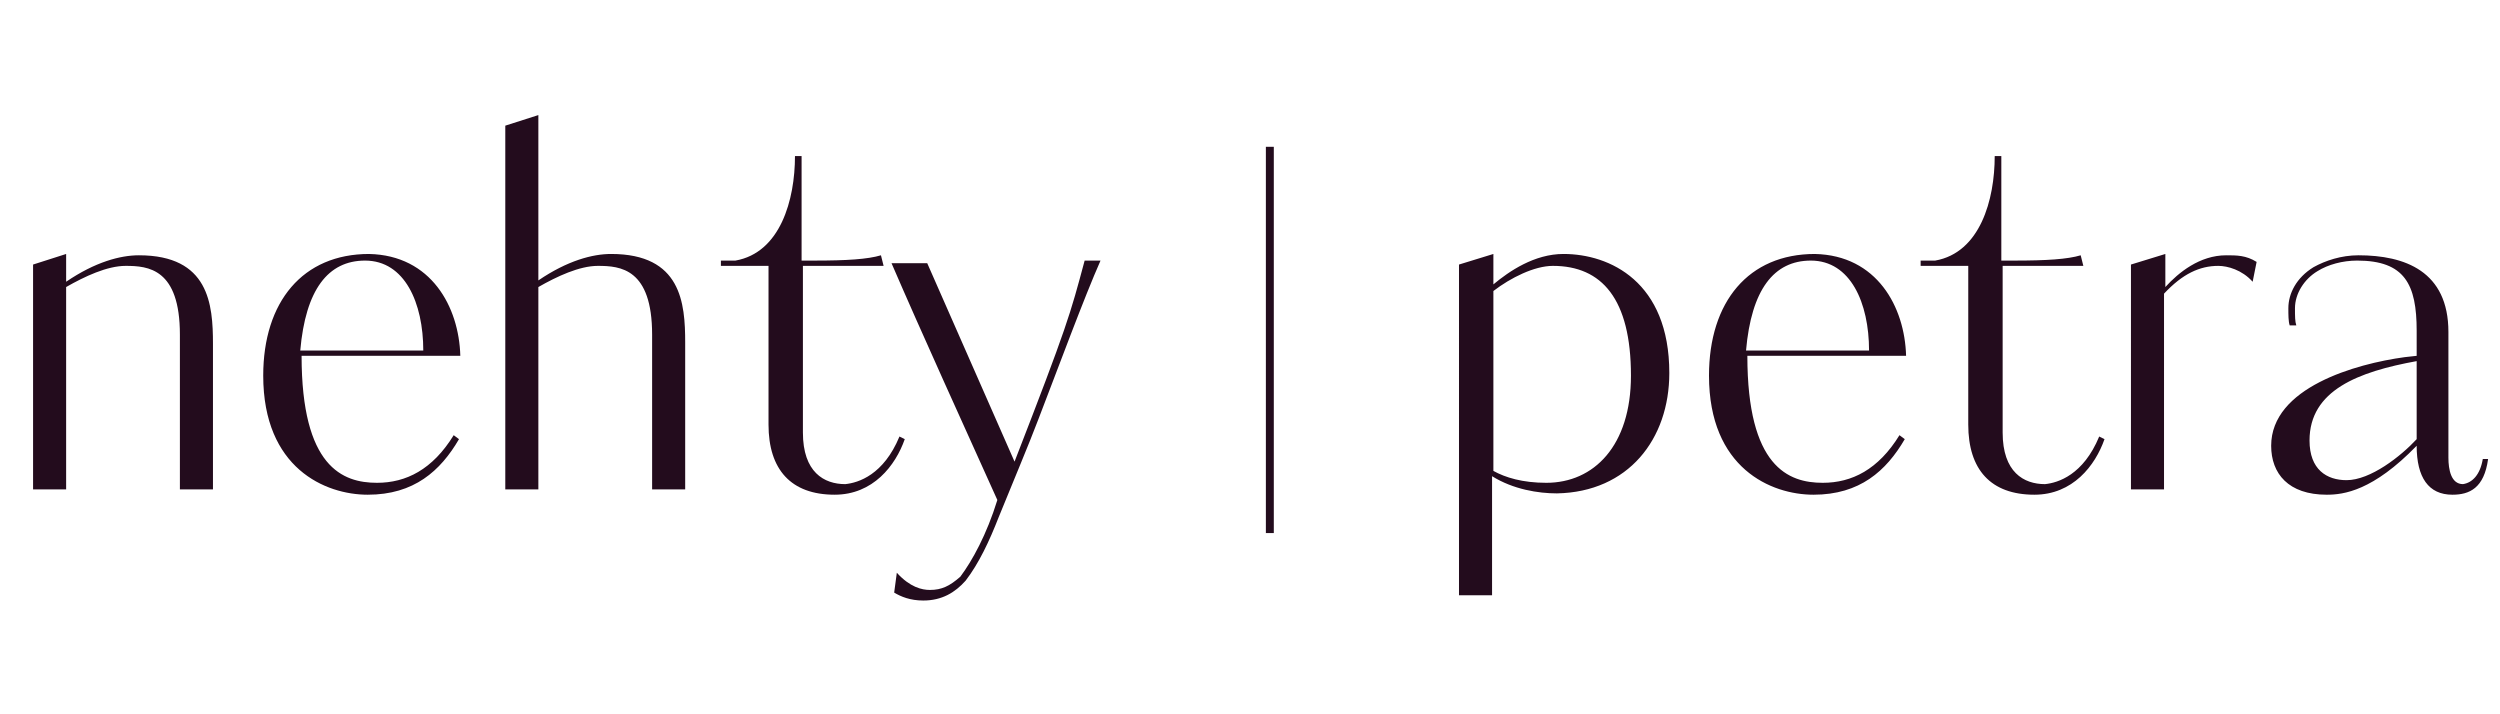
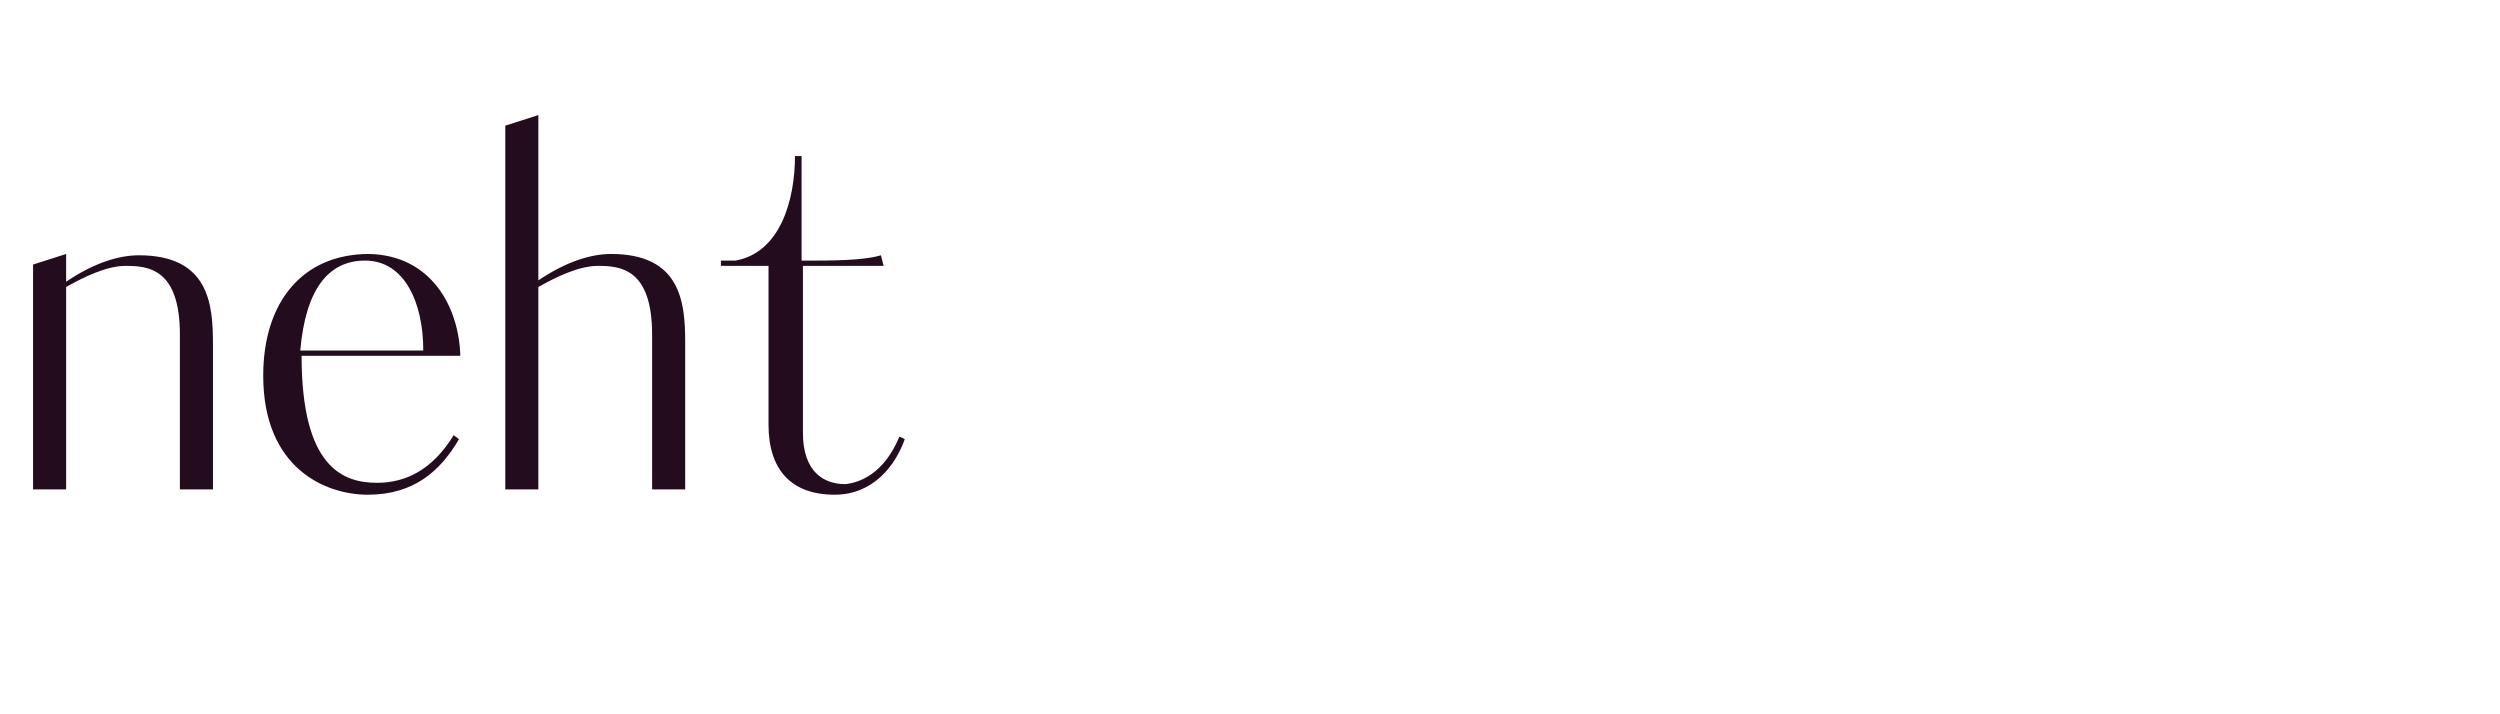
<svg xmlns="http://www.w3.org/2000/svg" version="1.1" id="Layer_1" x="0" y="0" viewBox="0 0 189 54" style="enable-background:new 0 0 189 54" xml:space="preserve">
  <style>.st1{fill:#230c1d}</style>
  <g style="enable-background:new">
    <path class="st1" d="M13.6 37V25.3c0-5-2.4-5.2-4.1-5.2-1.4 0-3.1.8-4.5 1.6V37H2.5V20l2.5-.8v2.1c2.2-1.5 4.1-2 5.5-2 5.3 0 5.6 3.7 5.6 6.7v11h-2.5zm21.2-10.1h-12c0 8.4 3.1 9.6 5.7 9.6 2.2 0 4.2-1 5.8-3.6l.4.3c-1.4 2.4-3.4 4.2-6.9 4.2-3.2 0-7.9-2-7.9-9 0-5.6 3-9.2 8-9.2 4.7.1 6.8 4 6.9 7.7zm-2.8-.4c0-3.6-1.4-6.8-4.4-6.8-2.8 0-4.5 2.2-4.9 6.8H32zM49.3 37V25.3c0-5-2.4-5.2-4.1-5.2-1.4 0-3.1.8-4.5 1.6V37h-2.5V9.5l2.5-.8v12.5c2.2-1.5 4.1-2 5.5-2 5.3 0 5.6 3.7 5.6 6.7V37h-2.5zM68 33l.4.2c-.7 2-2.4 4.2-5.3 4.2-3.3 0-5-1.9-5-5.3v-12h-3.6v-.4h1.1c3.4-.6 4.5-4.6 4.5-7.9h.5v7.9h1c2.4 0 4-.1 5-.4l.2.8h-6.1v12.6c0 3 1.6 3.9 3.2 3.9 1-.1 2.9-.7 4.1-3.6z" />
-     <path class="st1" d="M82 19.7h1.2c-1.2 2.7-3.2 8.1-4.7 12-.8 2.1-1.7 4.2-3 7.4-.7 1.8-1.5 3.5-2.5 4.8-.8.9-1.8 1.5-3.2 1.5-1 0-1.7-.3-2.2-.6l.2-1.5c1 1.1 1.9 1.3 2.5 1.3.9 0 1.5-.3 2.3-1 .9-1.2 2-3.2 2.8-5.8-2.3-5.1-5.8-12.8-8-17.9h2.7l6.6 15c4-10.3 4.2-11.1 5.3-15.2zm13.7 20.6V11.1h.6v29.2h-.6zm17.2-21.1v2.3c1.2-1 3.1-2.3 5.3-2.3 3.5 0 8 2.1 8 9 0 5-3.1 9-8.5 9.1-1.4 0-3.3-.3-4.9-1.3v9h-2.5V20l2.6-.8zm4.5.9c-1.4 0-3.2.9-4.5 1.9v13.6c.9.5 2.2.9 4 .9 3.6 0 6.4-2.8 6.4-8.1 0-5.8-2.2-8.3-5.9-8.3zm26.7 6.8h-12c0 8.4 3.1 9.6 5.7 9.6 2.2 0 4.2-1 5.8-3.6l.4.3c-1.4 2.4-3.4 4.2-6.9 4.2-3.2 0-7.9-2-7.9-9 0-5.6 3-9.2 8-9.2 4.7.1 6.8 4 6.9 7.7zm-2.8-.4c0-3.6-1.4-6.8-4.4-6.8-2.8 0-4.5 2.2-4.9 6.8h9.3zm17.4 6.5.4.2c-.7 2-2.4 4.2-5.3 4.2-3.3 0-5-1.9-5-5.3v-12h-3.6v-.4h1.1c3.4-.6 4.5-4.6 4.5-7.9h.5v7.9h1c2.4 0 4-.1 5-.4l.2.8h-6.1v12.6c0 3 1.6 3.9 3.2 3.9 1-.1 2.9-.7 4.1-3.6zm5-13.8v2.5c1-1.1 2.6-2.4 4.6-2.4.8 0 1.5 0 2.3.5l-.3 1.5c-.8-.9-1.9-1.2-2.6-1.2-1.4 0-2.7.6-4.1 2.1V37h-2.5V20l2.6-.8zm24 15.5h.4c-.3 2.2-1.4 2.7-2.7 2.7-1.8 0-2.7-1.3-2.7-3.7-3.3 3.4-5.5 3.7-6.8 3.7-2.9 0-4.2-1.6-4.2-3.7 0-4.4 6.4-6.2 10.1-6.7l.9-.1V25c0-3.5-.9-5.3-4.5-5.3-1.1 0-2.2.3-3 .8-1 .6-1.7 1.7-1.7 2.8 0 .6 0 1 .1 1.3h-.5c-.1-.3-.1-.8-.1-1.3 0-1.1.6-2.3 1.9-3.1.9-.5 2.1-.9 3.4-.9 3.5 0 6.8 1.2 6.8 5.8v9.5c0 .9.2 2 1.1 2 .7-.1 1.3-.7 1.5-1.9zm-5-7.4c-4.4.8-8.1 2.2-8.1 6 0 2.2 1.3 3 2.8 3 1.8 0 4.1-1.8 5.3-3.1v-5.9z" />
  </g>
</svg>